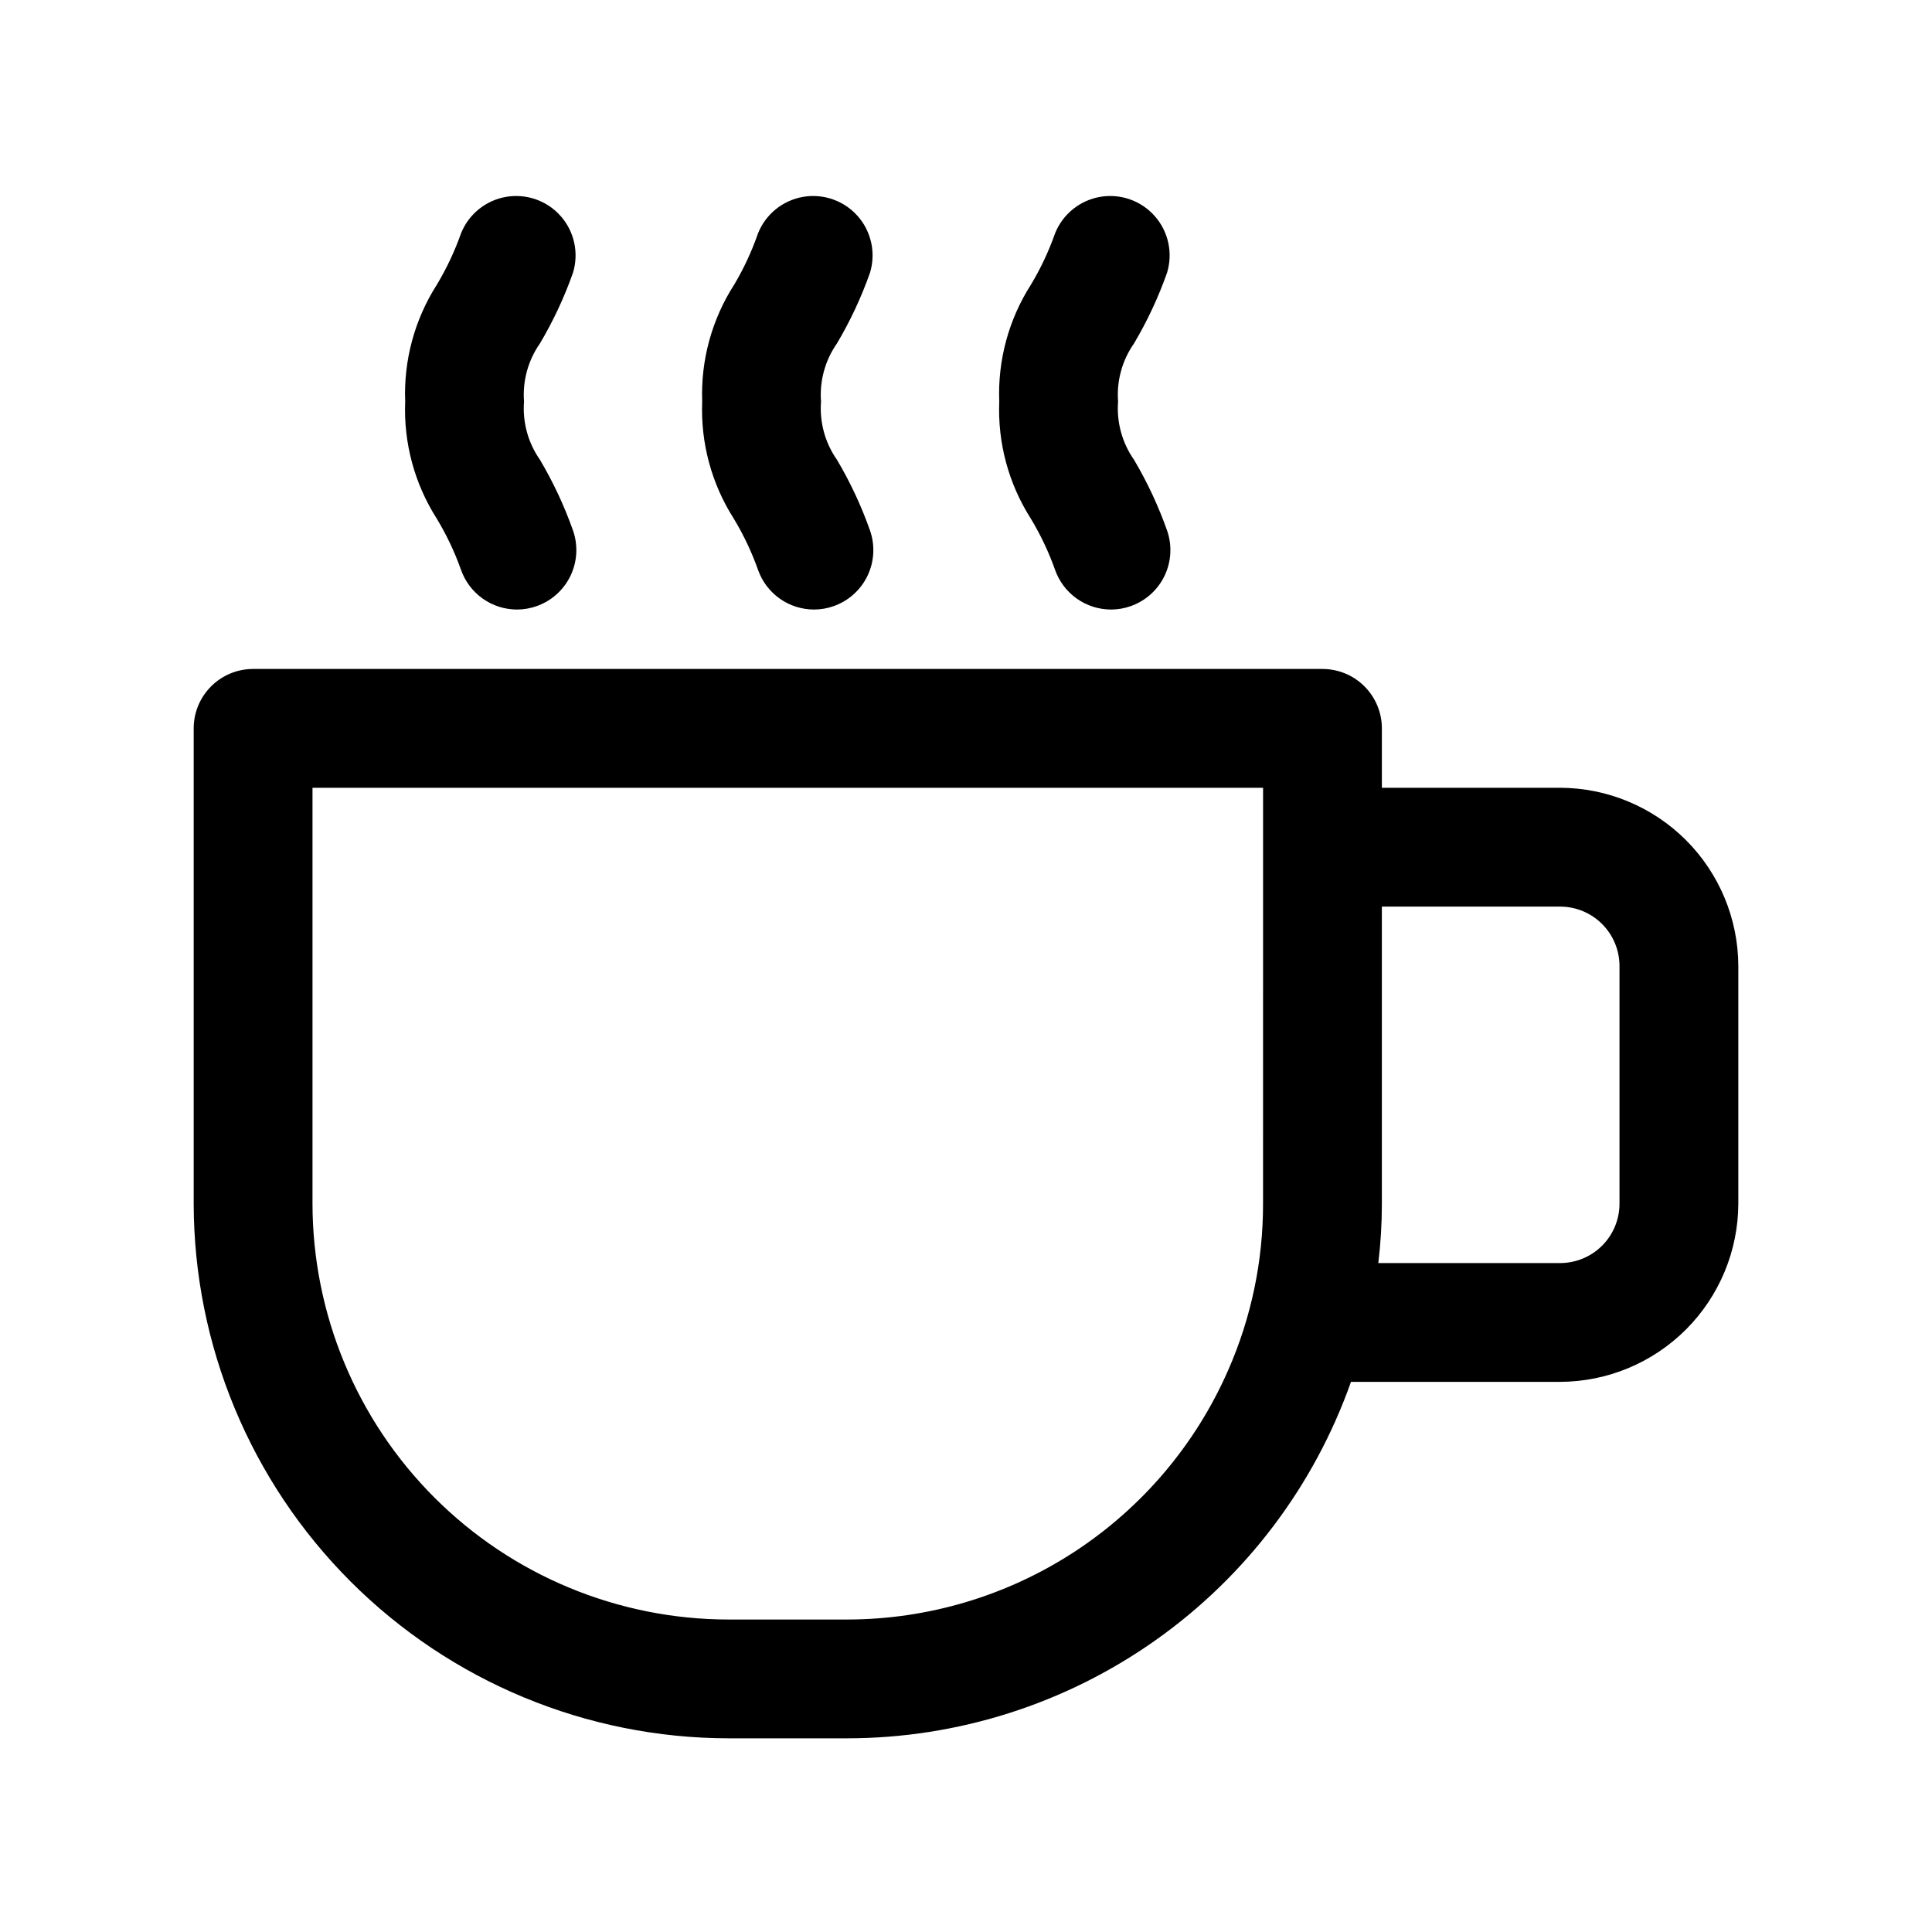
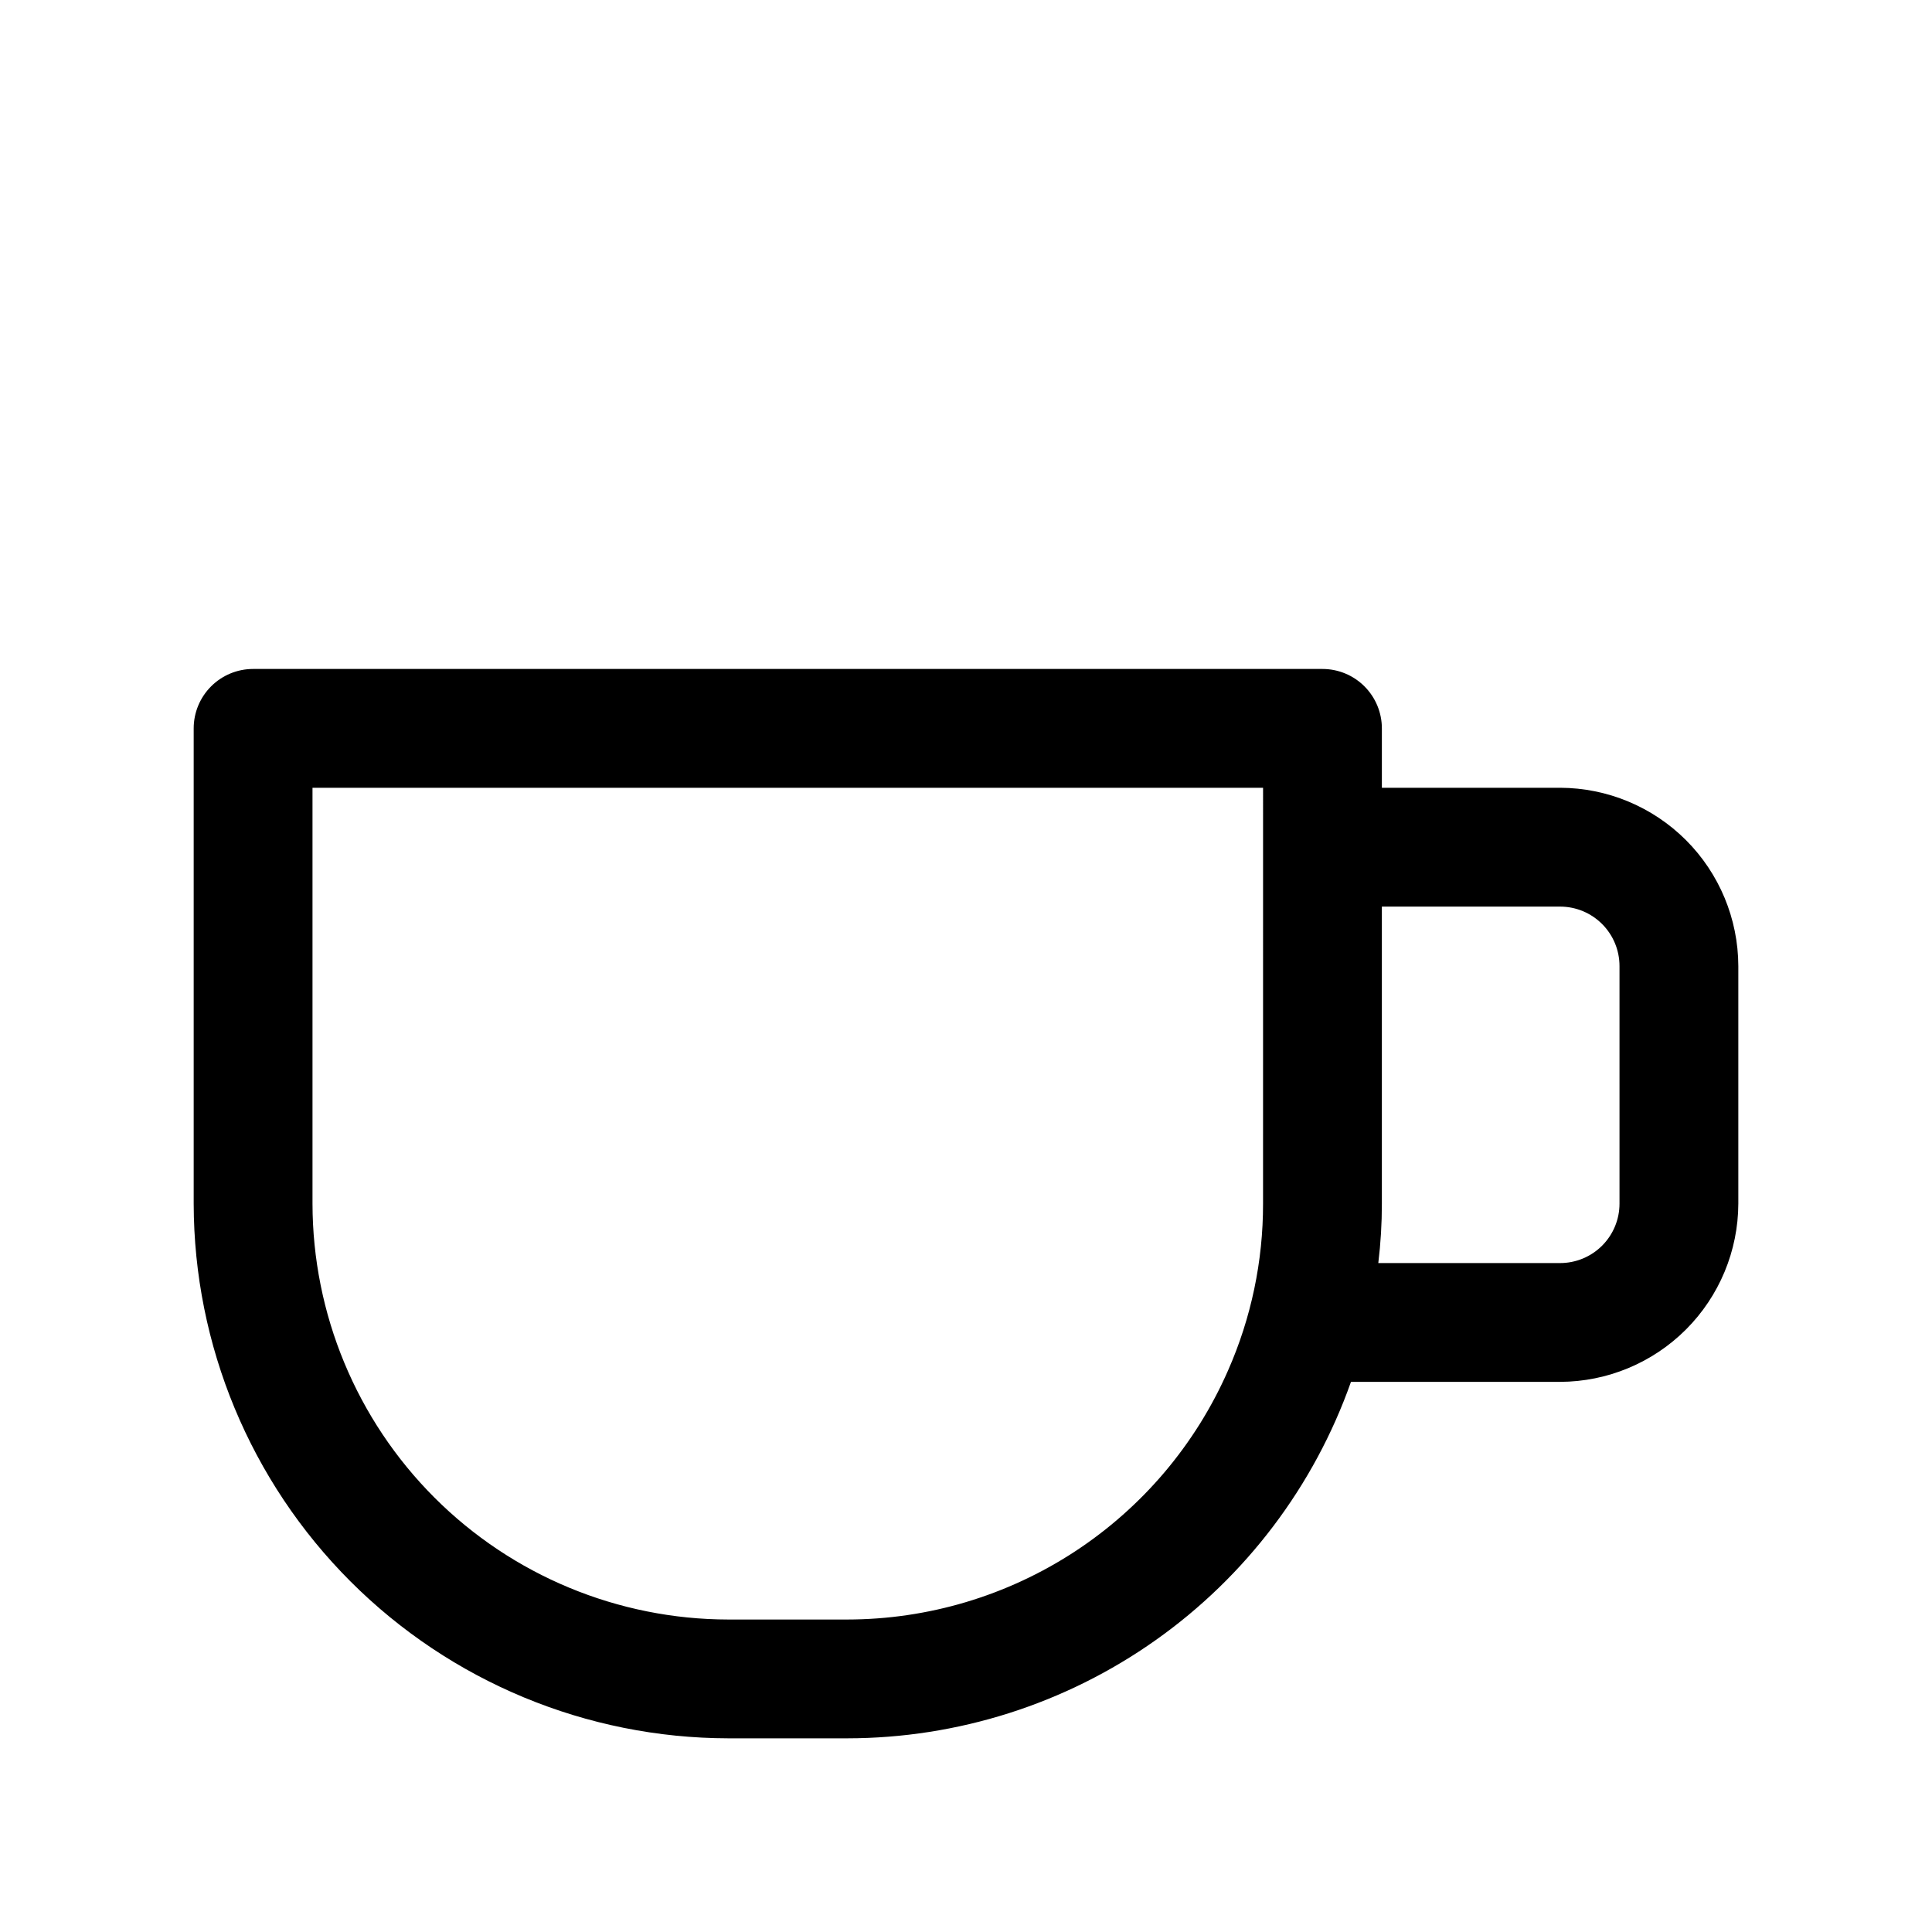
<svg xmlns="http://www.w3.org/2000/svg" fill="#000000" width="800px" height="800px" version="1.1" viewBox="144 144 512 512">
  <g>
    <path d="m557.44 352.77h-47.23v-15.742c0-4.176-1.66-8.18-4.613-11.133-2.949-2.953-6.957-4.613-11.133-4.613h-283.39c-4.176 0-8.18 1.66-11.133 4.613s-4.613 6.957-4.613 11.133v125.95c0.059 37.559 15.008 73.566 41.566 100.13 26.562 26.559 62.57 41.508 100.13 41.566h31.488c29.285-0.02 57.848-9.109 81.758-26.027 23.91-16.914 41.988-40.824 51.75-68.438h55.418c12.516-0.039 24.508-5.027 33.359-13.875 8.848-8.852 13.836-20.844 13.875-33.355v-62.977c-0.039-12.516-5.027-24.508-13.875-33.359-8.852-8.848-20.844-13.836-33.359-13.875zm-78.719 110.21v0.004c0.023 15.23-3.141 30.301-9.289 44.238-8.605 19.602-22.73 36.277-40.652 47.992-17.918 11.711-38.859 17.957-60.266 17.977h-31.488c-29.219-0.035-57.234-11.656-77.895-32.316-20.66-20.66-32.281-48.672-32.316-77.891v-110.21h251.91zm94.465 0v0.004c0 4.172-1.66 8.18-4.613 11.133-2.953 2.949-6.957 4.609-11.133 4.609h-48.176c0.633-5.223 0.949-10.48 0.945-15.742v-78.723h47.23c4.176 0 8.18 1.66 11.133 4.613 2.953 2.953 4.613 6.957 4.613 11.133z" />
-     <path d="m344.89 295.03c1.082 3.066 3.086 5.719 5.734 7.598 2.648 1.883 5.816 2.894 9.066 2.906 1.781 0.004 3.547-0.301 5.227-0.898 3.941-1.383 7.176-4.277 8.98-8.047 1.809-3.769 2.043-8.102 0.652-12.043-2.297-6.496-5.223-12.758-8.738-18.688-3.156-4.496-4.652-9.949-4.234-15.43-0.418-5.477 1.078-10.934 4.234-15.43 3.516-5.93 6.441-12.188 8.738-18.688 1.605-5.227 0.387-10.914-3.227-15.02-3.609-4.106-9.094-6.043-14.484-5.121-5.391 0.926-9.914 4.582-11.949 9.656-1.637 4.723-3.746 9.27-6.297 13.57-5.941 9.23-8.91 20.062-8.504 31.031-0.441 10.957 2.481 21.785 8.379 31.031 2.594 4.297 4.746 8.844 6.422 13.57z" />
-     <path d="m266.18 295.03c1.082 3.066 3.082 5.719 5.734 7.598 2.648 1.883 5.816 2.894 9.062 2.906 1.781 0.004 3.551-0.301 5.227-0.898 3.945-1.383 7.176-4.277 8.984-8.047 1.805-3.769 2.043-8.102 0.652-12.043-2.301-6.496-5.227-12.758-8.738-18.688-3.156-4.496-4.652-9.949-4.234-15.43-0.418-5.477 1.078-10.934 4.234-15.43 3.512-5.93 6.438-12.188 8.738-18.688 1.605-5.227 0.383-10.914-3.227-15.02-3.613-4.106-9.094-6.043-14.484-5.121-5.391 0.926-9.914 4.582-11.949 9.656-1.664 4.727-3.801 9.273-6.379 13.57-5.91 9.238-8.852 20.07-8.422 31.031-0.445 10.957 2.481 21.785 8.375 31.031 2.594 4.297 4.746 8.844 6.426 13.57z" />
-     <path d="m423.61 295.03c1.082 3.066 3.086 5.719 5.734 7.598 2.652 1.883 5.816 2.894 9.066 2.906 1.781 0.004 3.551-0.301 5.227-0.898 3.945-1.383 7.176-4.277 8.984-8.047 1.805-3.769 2.039-8.102 0.652-12.043-2.301-6.496-5.227-12.758-8.738-18.688-3.156-4.496-4.656-9.949-4.234-15.43-0.422-5.477 1.078-10.934 4.234-15.43 3.512-5.93 6.438-12.188 8.738-18.688 1.605-5.227 0.383-10.914-3.231-15.02-3.609-4.106-9.094-6.043-14.48-5.121-5.391 0.926-9.914 4.582-11.953 9.656-1.66 4.727-3.797 9.273-6.375 13.57-5.914 9.238-8.852 20.07-8.422 31.031-0.445 10.957 2.477 21.785 8.375 31.031 2.594 4.297 4.746 8.844 6.422 13.57z" />
  </g>
</svg>